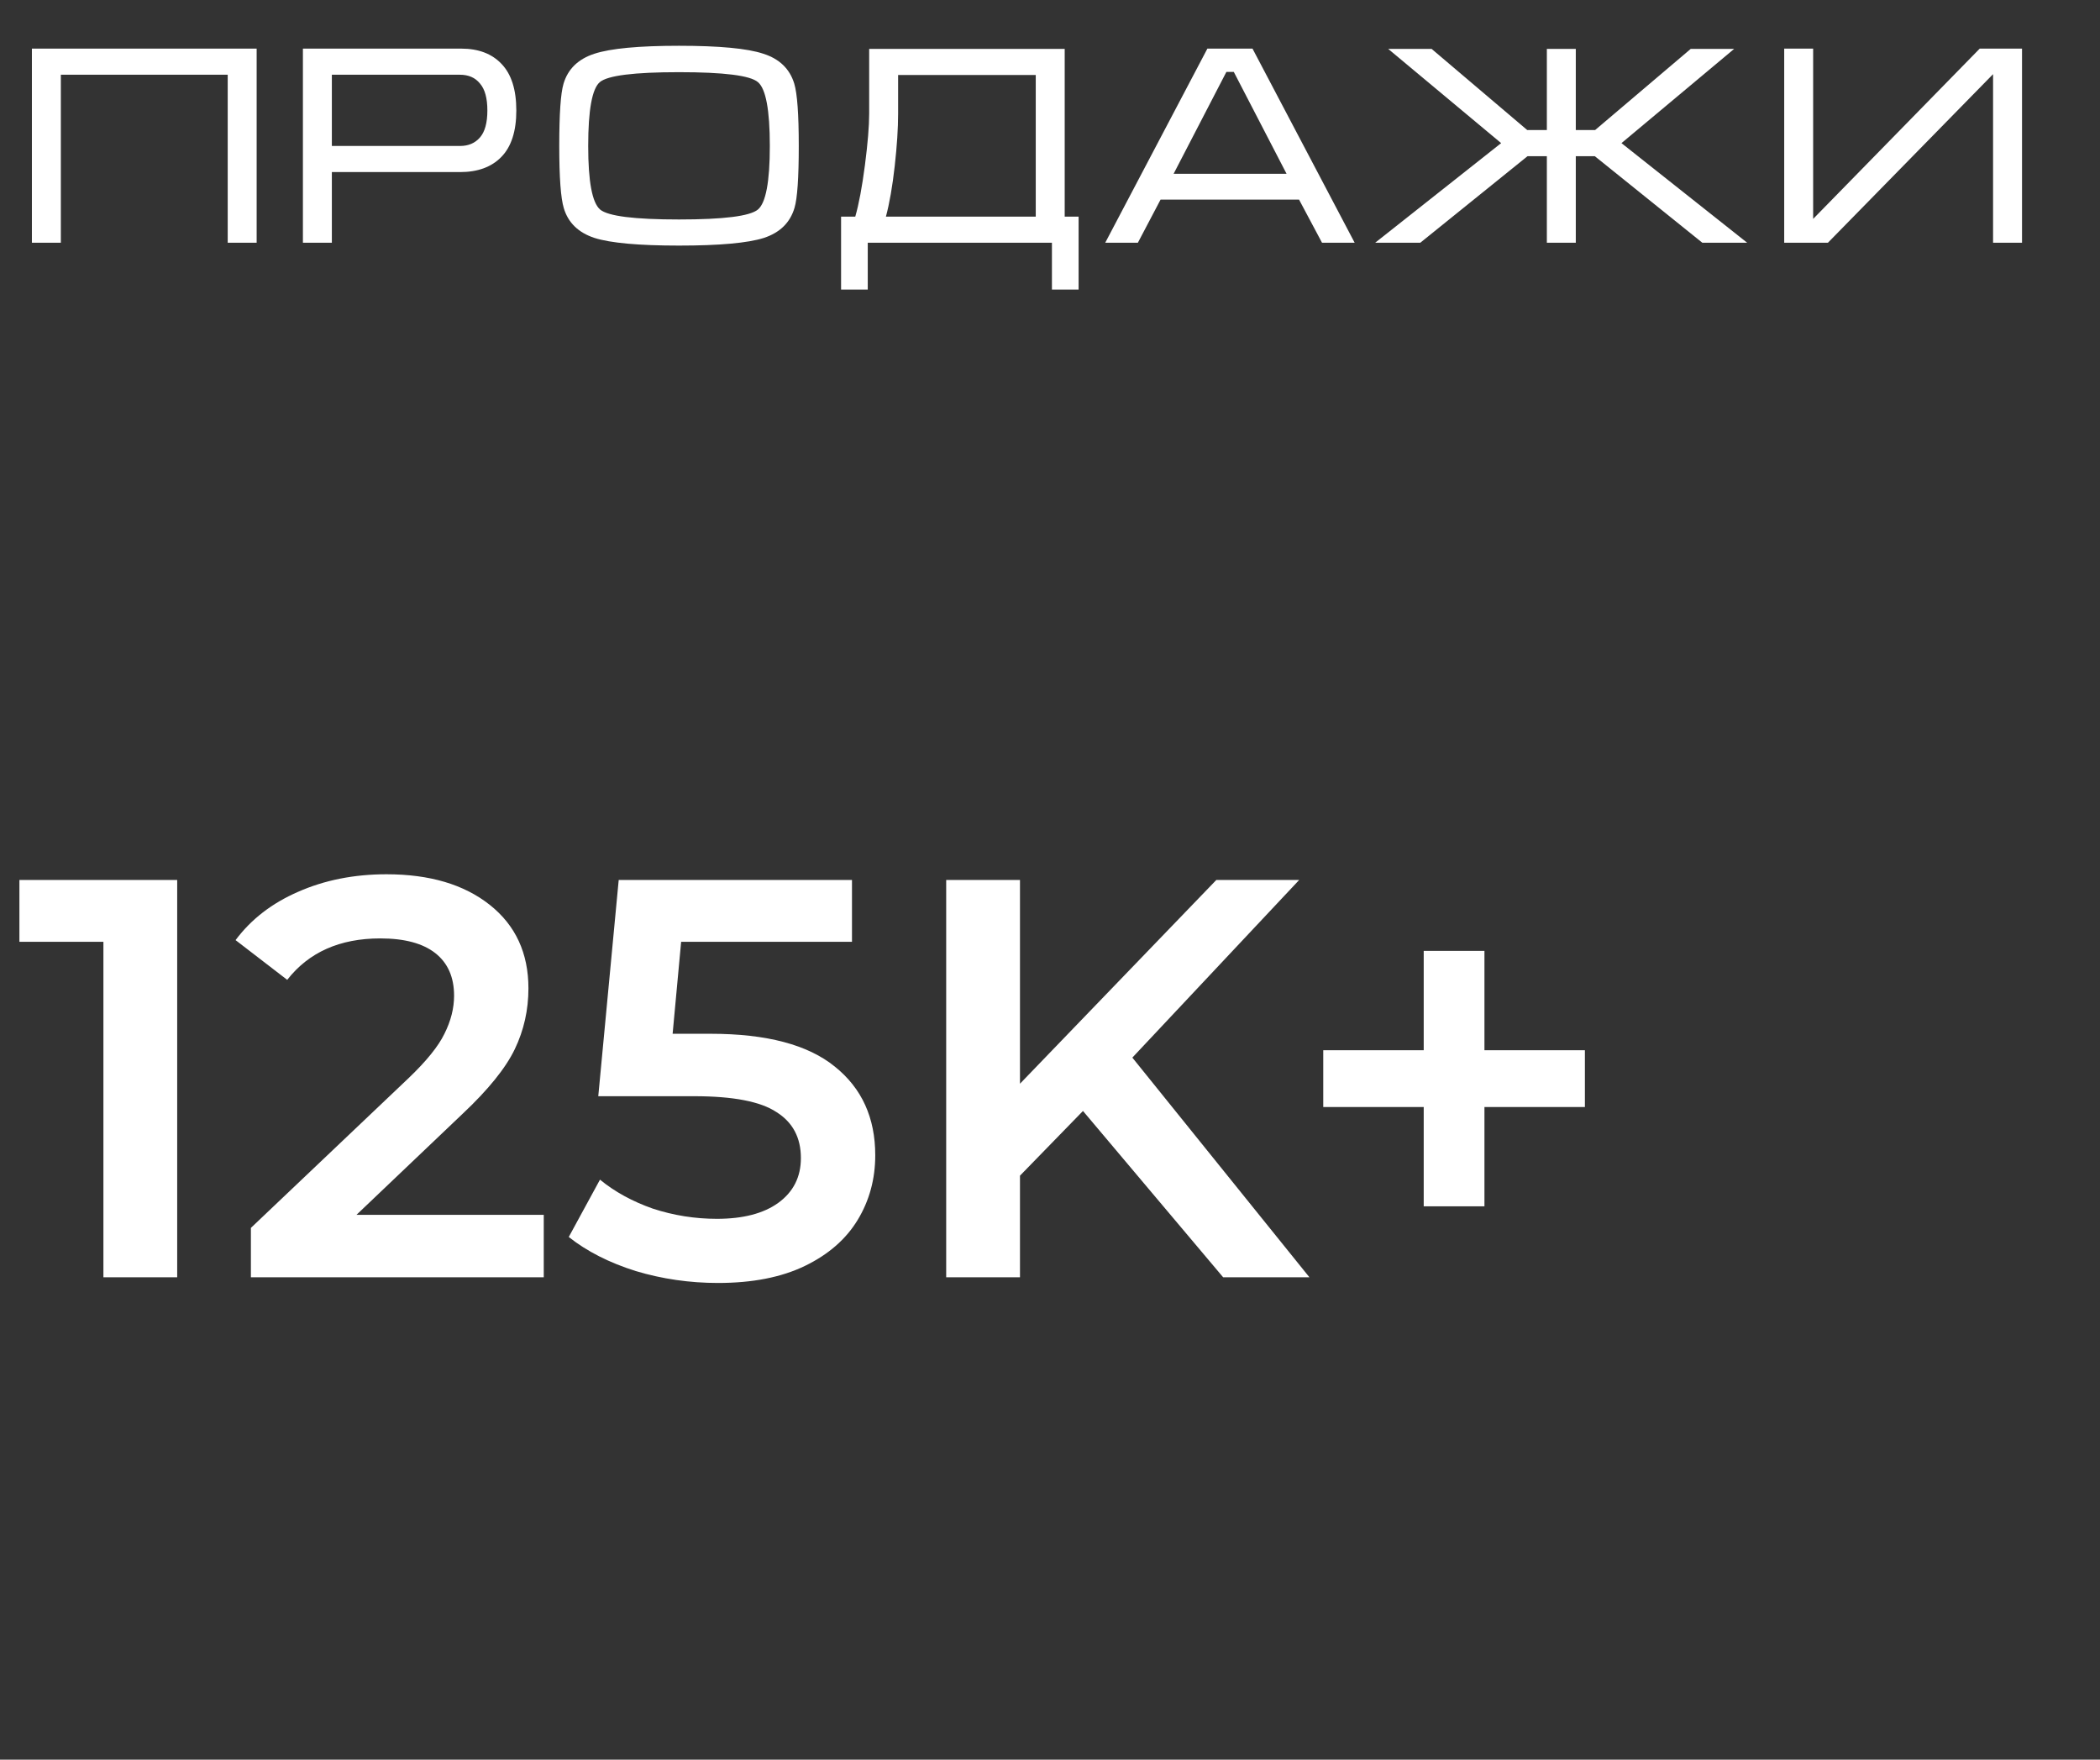
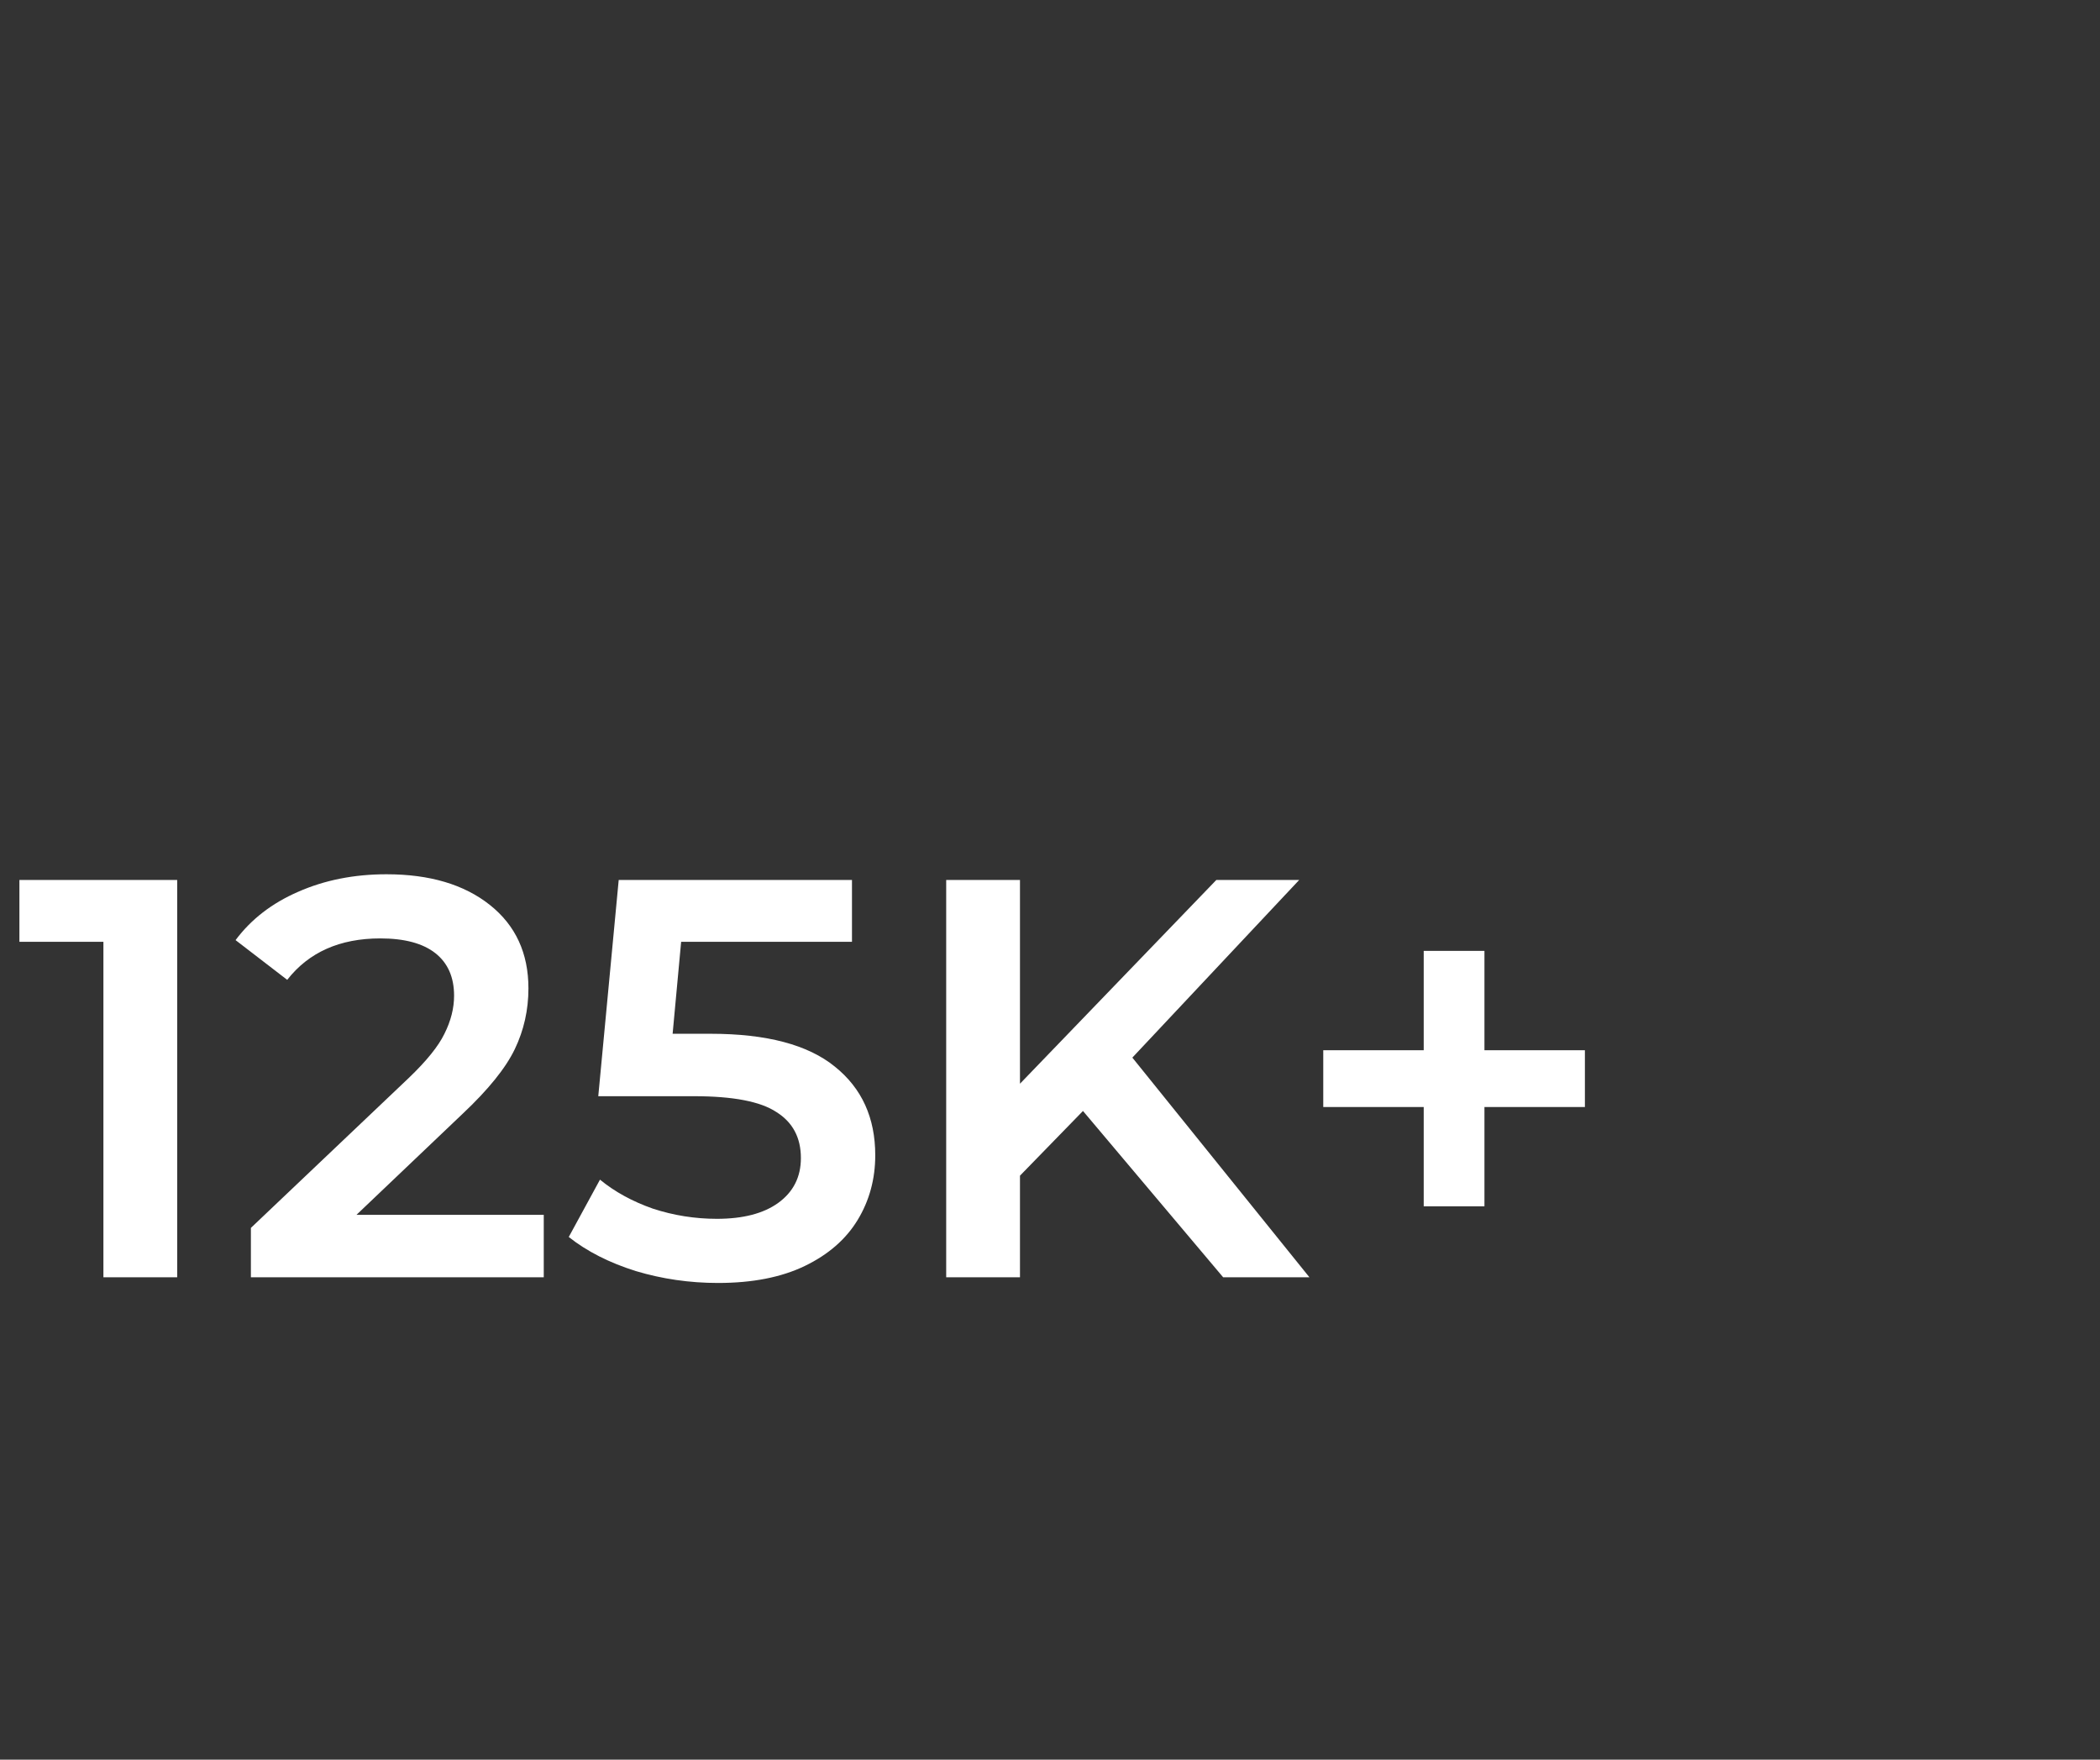
<svg xmlns="http://www.w3.org/2000/svg" width="74" height="62" viewBox="0 0 74 62" fill="none">
  <rect x="0" y="0" width="74" height="62" fill="#333333" stroke="none" />
  <path d="M6.244 31.004V45.004H3.644V33.184H0.684V31.004H6.244ZM19.161 42.804V45.004H8.841V43.264L14.401 37.984C15.028 37.384 15.448 36.864 15.661 36.424C15.888 35.971 16.001 35.524 16.001 35.084C16.001 34.431 15.781 33.931 15.341 33.584C14.901 33.238 14.255 33.064 13.401 33.064C11.975 33.064 10.881 33.551 10.121 34.524L8.301 33.124C8.848 32.391 9.581 31.824 10.501 31.424C11.435 31.011 12.475 30.804 13.621 30.804C15.141 30.804 16.355 31.164 17.261 31.884C18.168 32.604 18.621 33.584 18.621 34.824C18.621 35.584 18.461 36.298 18.141 36.964C17.821 37.631 17.208 38.391 16.301 39.244L12.561 42.804H19.161ZM25.042 36.424C27.015 36.424 28.475 36.811 29.422 37.584C30.369 38.344 30.842 39.384 30.842 40.704C30.842 41.544 30.635 42.304 30.222 42.984C29.809 43.664 29.189 44.204 28.362 44.604C27.535 45.004 26.515 45.204 25.302 45.204C24.302 45.204 23.335 45.064 22.402 44.784C21.469 44.491 20.682 44.091 20.042 43.584L21.142 41.564C21.662 41.991 22.282 42.331 23.002 42.584C23.735 42.824 24.489 42.944 25.262 42.944C26.182 42.944 26.902 42.758 27.422 42.384C27.955 41.998 28.222 41.471 28.222 40.804C28.222 40.084 27.935 39.544 27.362 39.184C26.802 38.811 25.835 38.624 24.462 38.624H21.082L21.802 31.004H30.022V33.184H24.002L23.702 36.424H25.042ZM38.162 39.144L35.942 41.424V45.004H33.342V31.004H35.942V38.184L42.862 31.004H45.782L39.902 37.264L46.142 45.004H43.102L38.162 39.144ZM55.849 39.004H52.309V42.504H50.169V39.004H46.629V37.004H50.169V33.504H52.309V37.004H55.849V39.004Z" fill="white" />
-   <path d="M1.124 1.713H9.044V8.553H8.024V2.633H2.144V8.553H1.124V1.713ZM10.674 8.553V1.713H16.253C16.86 1.713 17.334 1.893 17.674 2.253C18.02 2.613 18.194 3.159 18.194 3.893C18.194 4.626 18.017 5.173 17.663 5.533C17.317 5.886 16.834 6.063 16.213 6.063H11.694V8.553H10.674ZM11.694 5.143H16.213C16.507 5.143 16.74 5.043 16.913 4.843C17.087 4.643 17.174 4.326 17.174 3.893C17.174 3.459 17.087 3.143 16.913 2.943C16.747 2.736 16.51 2.633 16.203 2.633H11.694V5.143ZM23.927 8.653C22.507 8.653 21.514 8.563 20.947 8.383C20.38 8.196 20.02 7.846 19.867 7.333C19.76 6.979 19.707 6.249 19.707 5.143C19.707 4.016 19.757 3.286 19.857 2.953C20.01 2.433 20.374 2.079 20.947 1.893C21.52 1.706 22.514 1.613 23.927 1.613C25.347 1.613 26.337 1.706 26.897 1.893C27.464 2.073 27.827 2.423 27.987 2.943C28.094 3.296 28.147 4.029 28.147 5.143C28.147 6.263 28.097 6.989 27.997 7.323C27.844 7.843 27.484 8.196 26.917 8.383C26.35 8.563 25.354 8.653 23.927 8.653ZM23.927 7.733C25.5 7.733 26.427 7.616 26.707 7.383C26.987 7.149 27.127 6.403 27.127 5.143C27.127 3.876 26.987 3.126 26.707 2.893C26.434 2.659 25.507 2.543 23.927 2.543C22.347 2.543 21.417 2.659 21.137 2.893C20.864 3.126 20.727 3.876 20.727 5.143C20.727 6.396 20.867 7.143 21.147 7.383C21.427 7.616 22.354 7.733 23.927 7.733ZM30.628 4.003V1.723H37.518V7.633H38.008V10.203H37.068V8.553H30.578V10.203H29.638V7.633H30.138C30.265 7.193 30.378 6.589 30.478 5.823C30.578 5.049 30.628 4.443 30.628 4.003ZM36.498 2.643H31.648V4.003C31.648 4.523 31.608 5.139 31.528 5.853C31.448 6.566 31.345 7.159 31.218 7.633H36.498V2.643ZM44.136 1.713L47.736 8.553H46.586L45.776 7.033H40.896L40.096 8.553H38.946L42.546 1.713H44.136ZM45.336 6.123L43.476 2.533H43.216L41.356 6.123H45.336ZM59.578 1.723H61.108L57.138 5.043L61.568 8.553H59.988L56.198 5.503H55.528V8.553H54.508V5.503H53.828L50.048 8.553H48.458L52.898 5.043L48.918 1.723H50.448L53.818 4.583H54.508V1.723H55.528V4.583H56.208L59.578 1.723ZM71.252 1.713V8.553H70.232V2.613L64.412 8.553H62.872V1.713H63.892V7.713L69.762 1.713H71.252Z" fill="white" />
</svg>